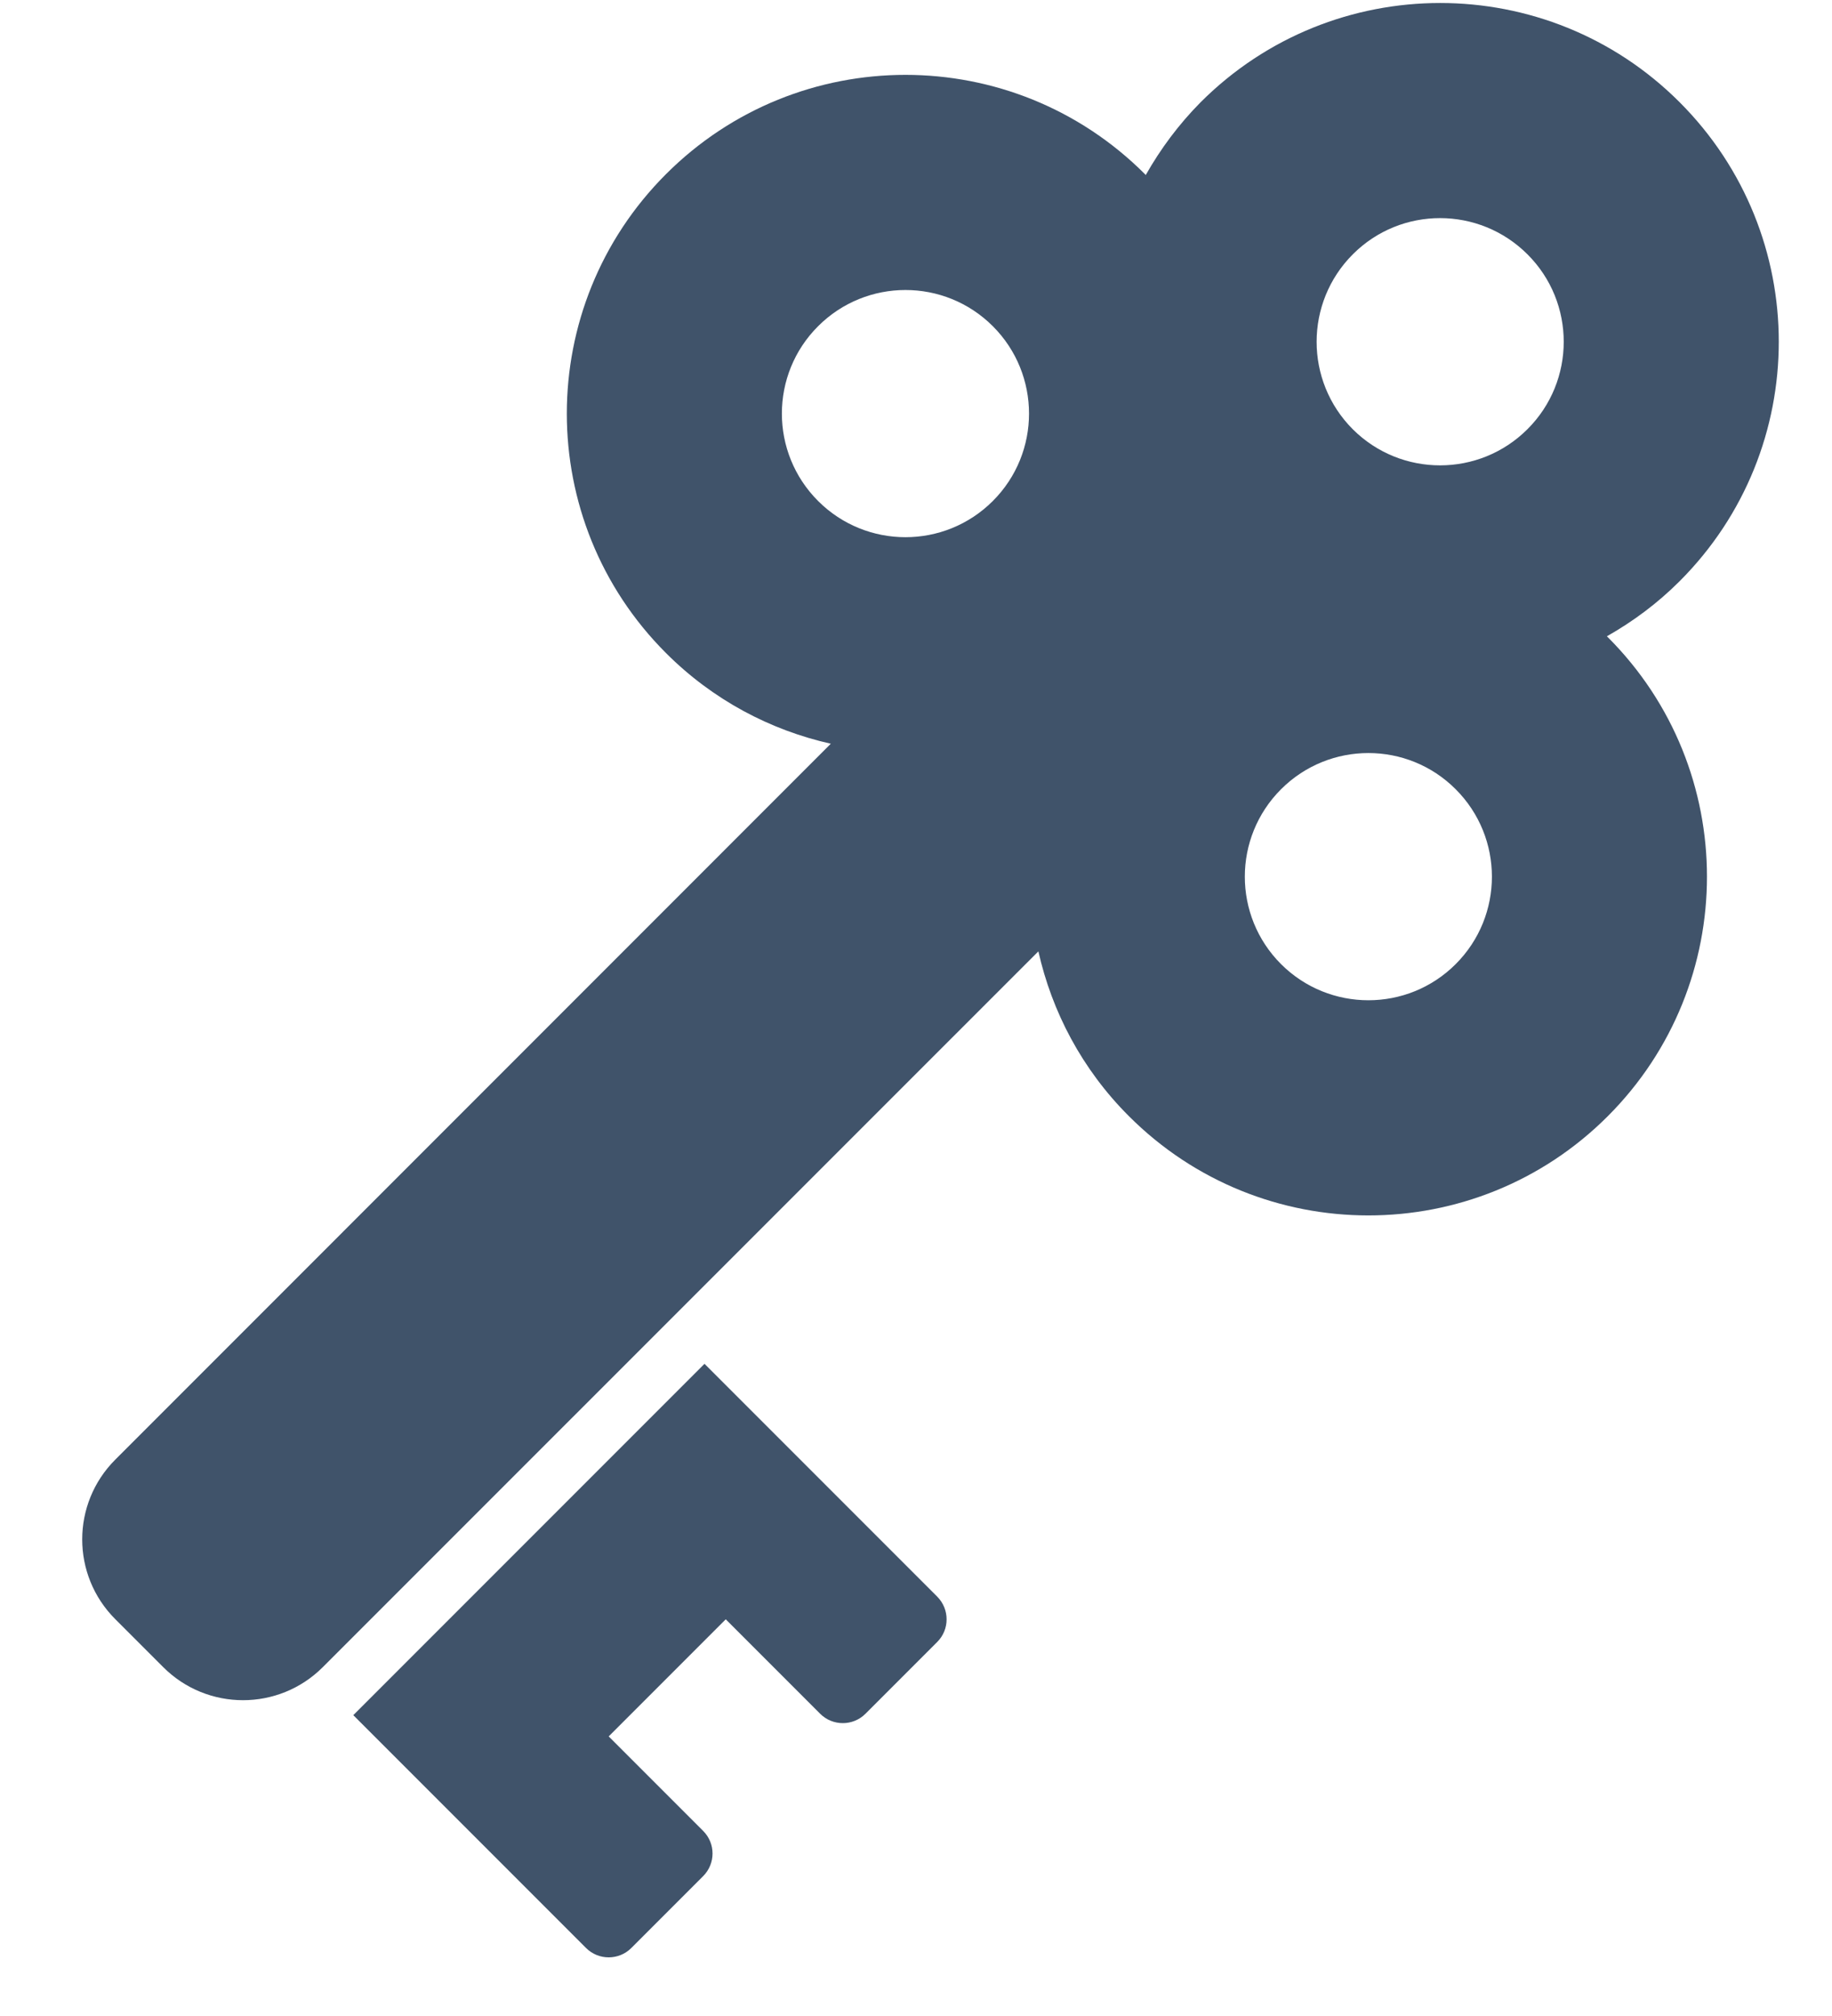
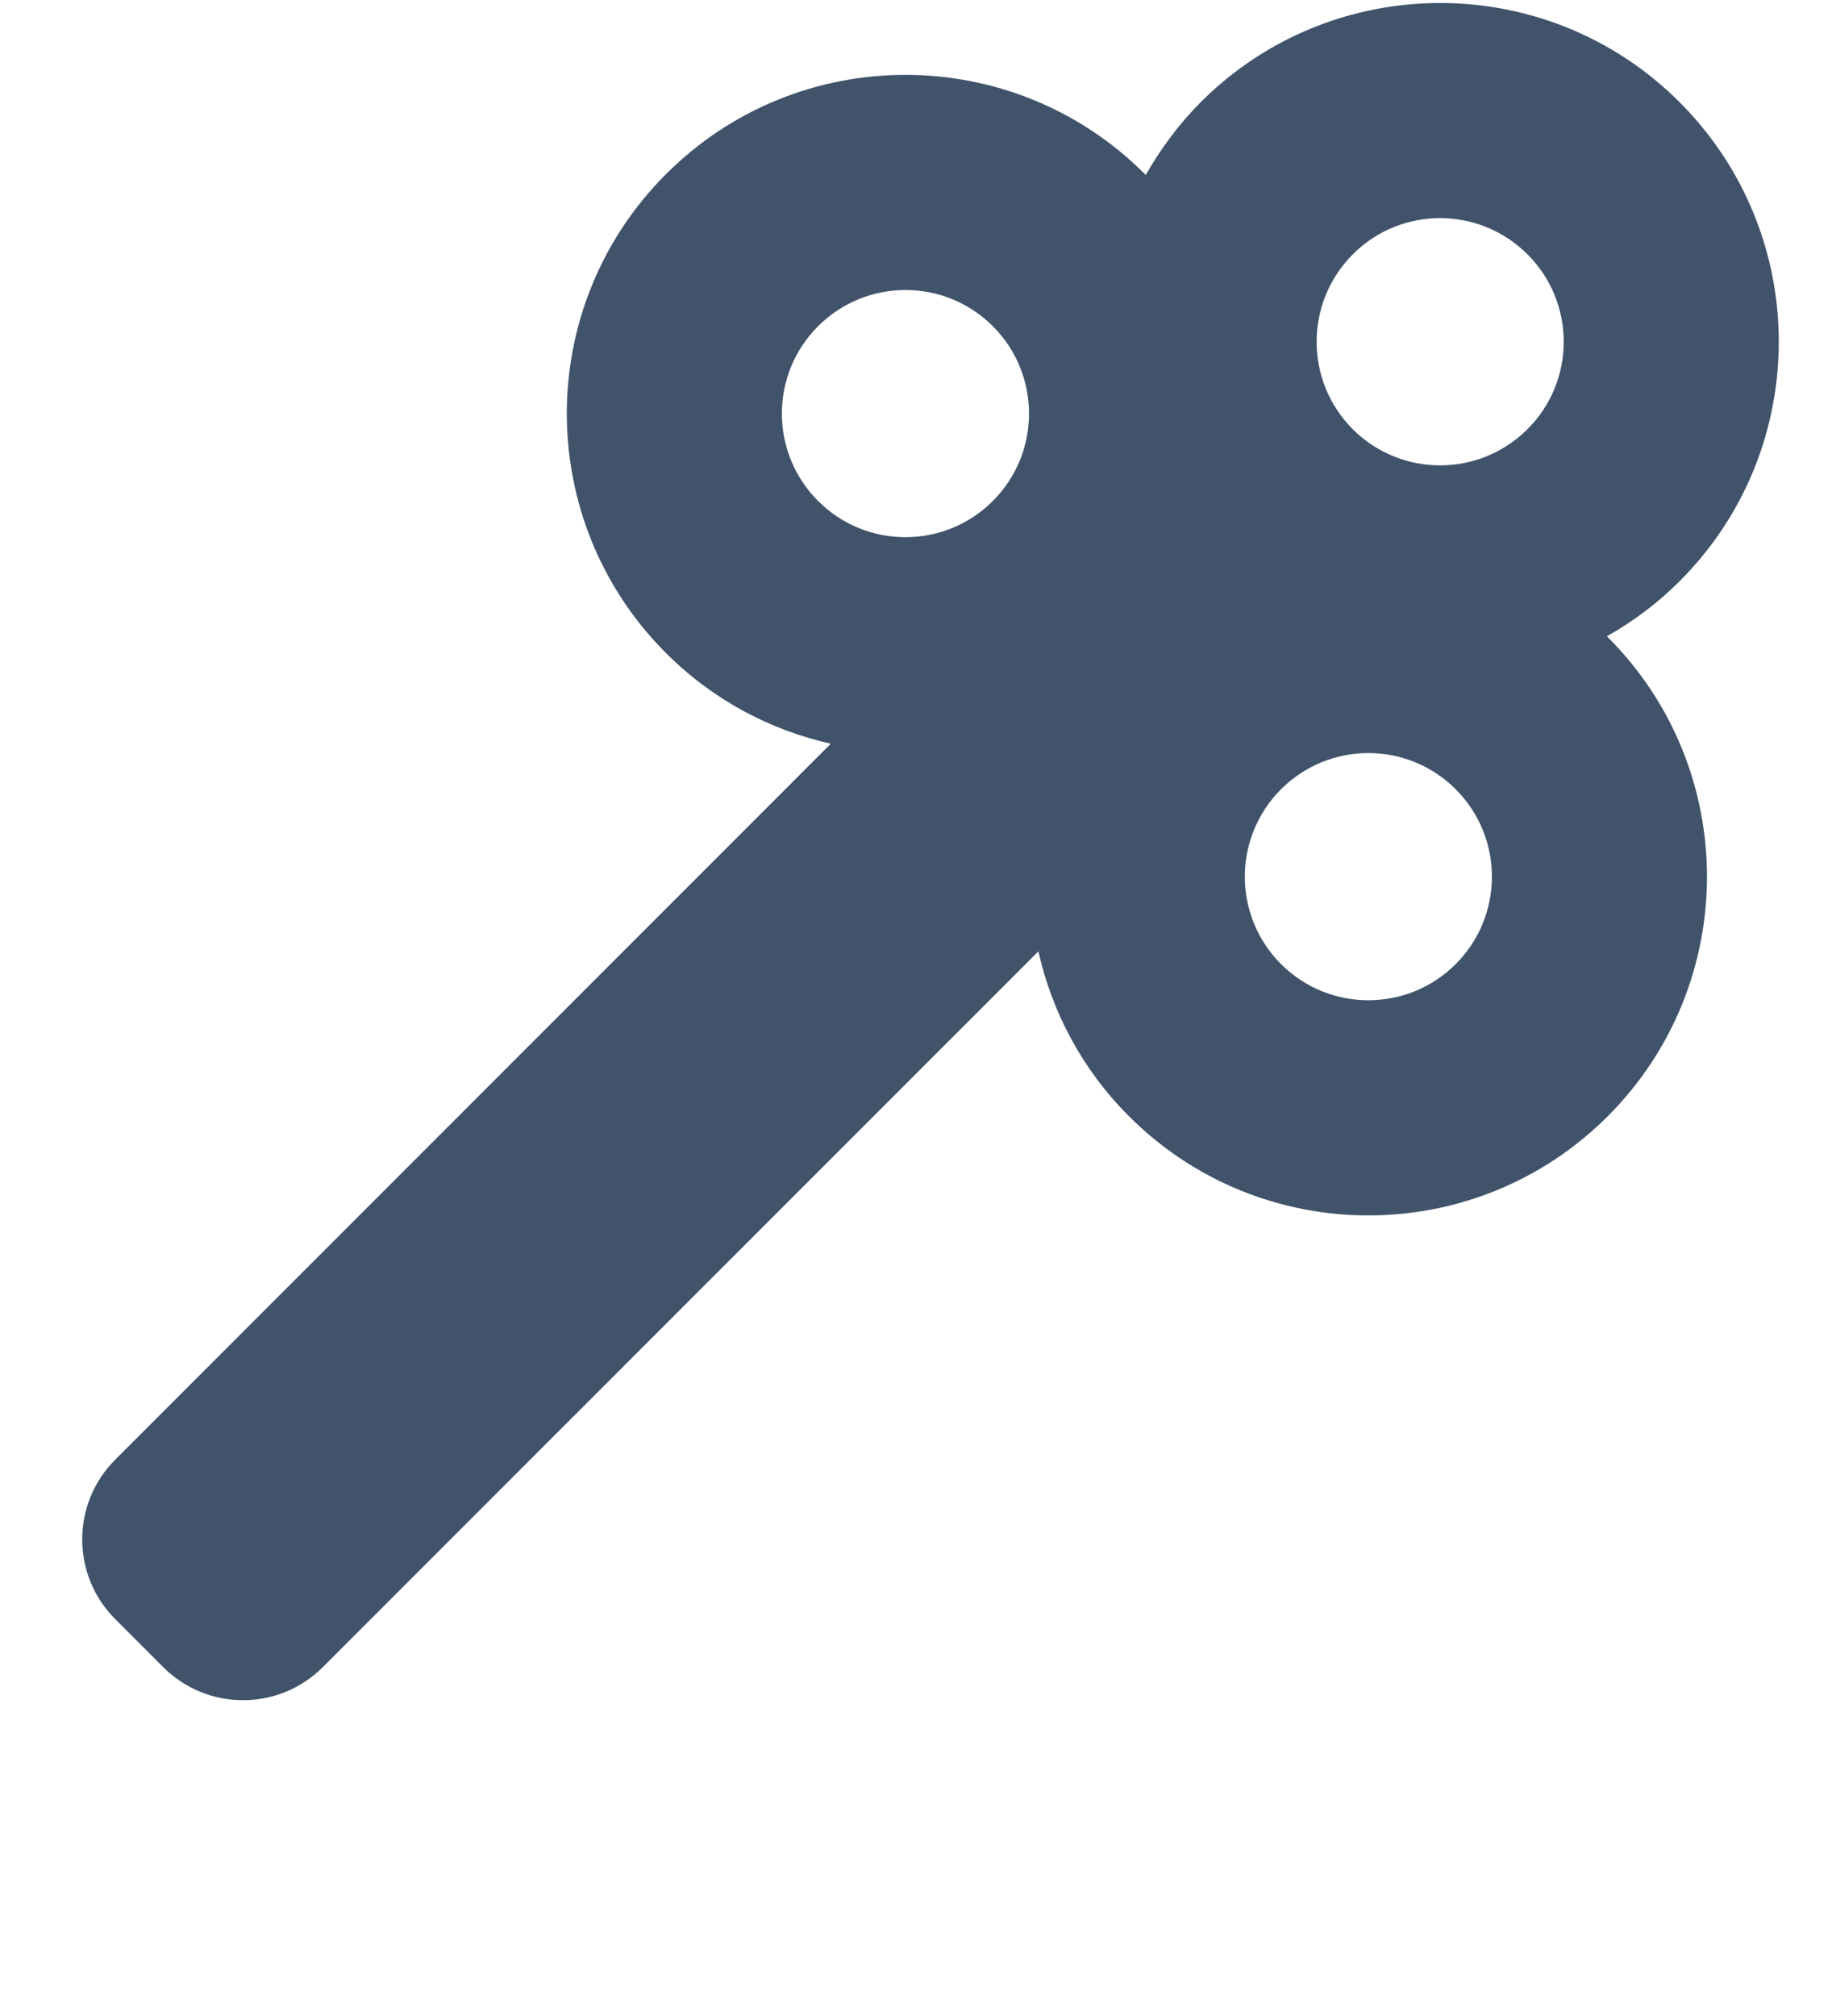
<svg xmlns="http://www.w3.org/2000/svg" width="20" height="22" viewBox="0 0 20 22" fill="none">
  <path d="M17.542 6.944C17.826 6.783 18.094 6.585 18.336 6.343C19.78 4.9 19.78 2.559 18.336 1.115C16.893 -0.328 14.552 -0.328 13.108 1.115C12.867 1.358 12.669 1.626 12.508 1.91C12.505 1.906 12.502 1.903 12.499 1.9C11.055 0.456 8.715 0.456 7.271 1.9C5.827 3.343 5.827 5.684 7.271 7.127C7.784 7.64 8.411 7.968 9.07 8.116L1.259 15.928C0.777 16.409 0.777 17.189 1.259 17.67L1.782 18.193C2.263 18.674 3.043 18.674 3.524 18.193L11.336 10.382C11.484 11.04 11.811 11.668 12.325 12.181C13.768 13.624 16.108 13.625 17.552 12.181C18.996 10.737 18.996 8.396 17.552 6.953C17.549 6.95 17.545 6.947 17.542 6.944ZM10.839 5.467C10.312 5.994 9.458 5.994 8.931 5.467C8.404 4.94 8.404 4.086 8.931 3.56C9.458 3.033 10.312 3.033 10.839 3.56C11.365 4.086 11.366 4.94 10.839 5.467ZM15.892 10.521C15.366 11.047 14.512 11.047 13.985 10.521C13.458 9.994 13.458 9.14 13.985 8.613C14.512 8.086 15.366 8.086 15.892 8.613C16.419 9.14 16.419 9.994 15.892 10.521ZM16.676 4.683C16.149 5.21 15.295 5.21 14.768 4.684C14.242 4.157 14.242 3.302 14.769 2.775C15.295 2.248 16.149 2.249 16.676 2.776C17.203 3.302 17.203 4.157 16.676 4.683Z" fill="#40536A" />
-   <path d="M7.691 14.883L3.857 18.717L6.398 21.258C6.534 21.394 6.756 21.394 6.892 21.258L7.676 20.474C7.813 20.337 7.813 20.116 7.676 19.98L6.645 18.949L7.923 17.671L8.954 18.702C9.09 18.838 9.312 18.838 9.448 18.702L10.232 17.918C10.368 17.782 10.368 17.561 10.232 17.424L7.691 14.883Z" fill="#40536A" />
</svg>